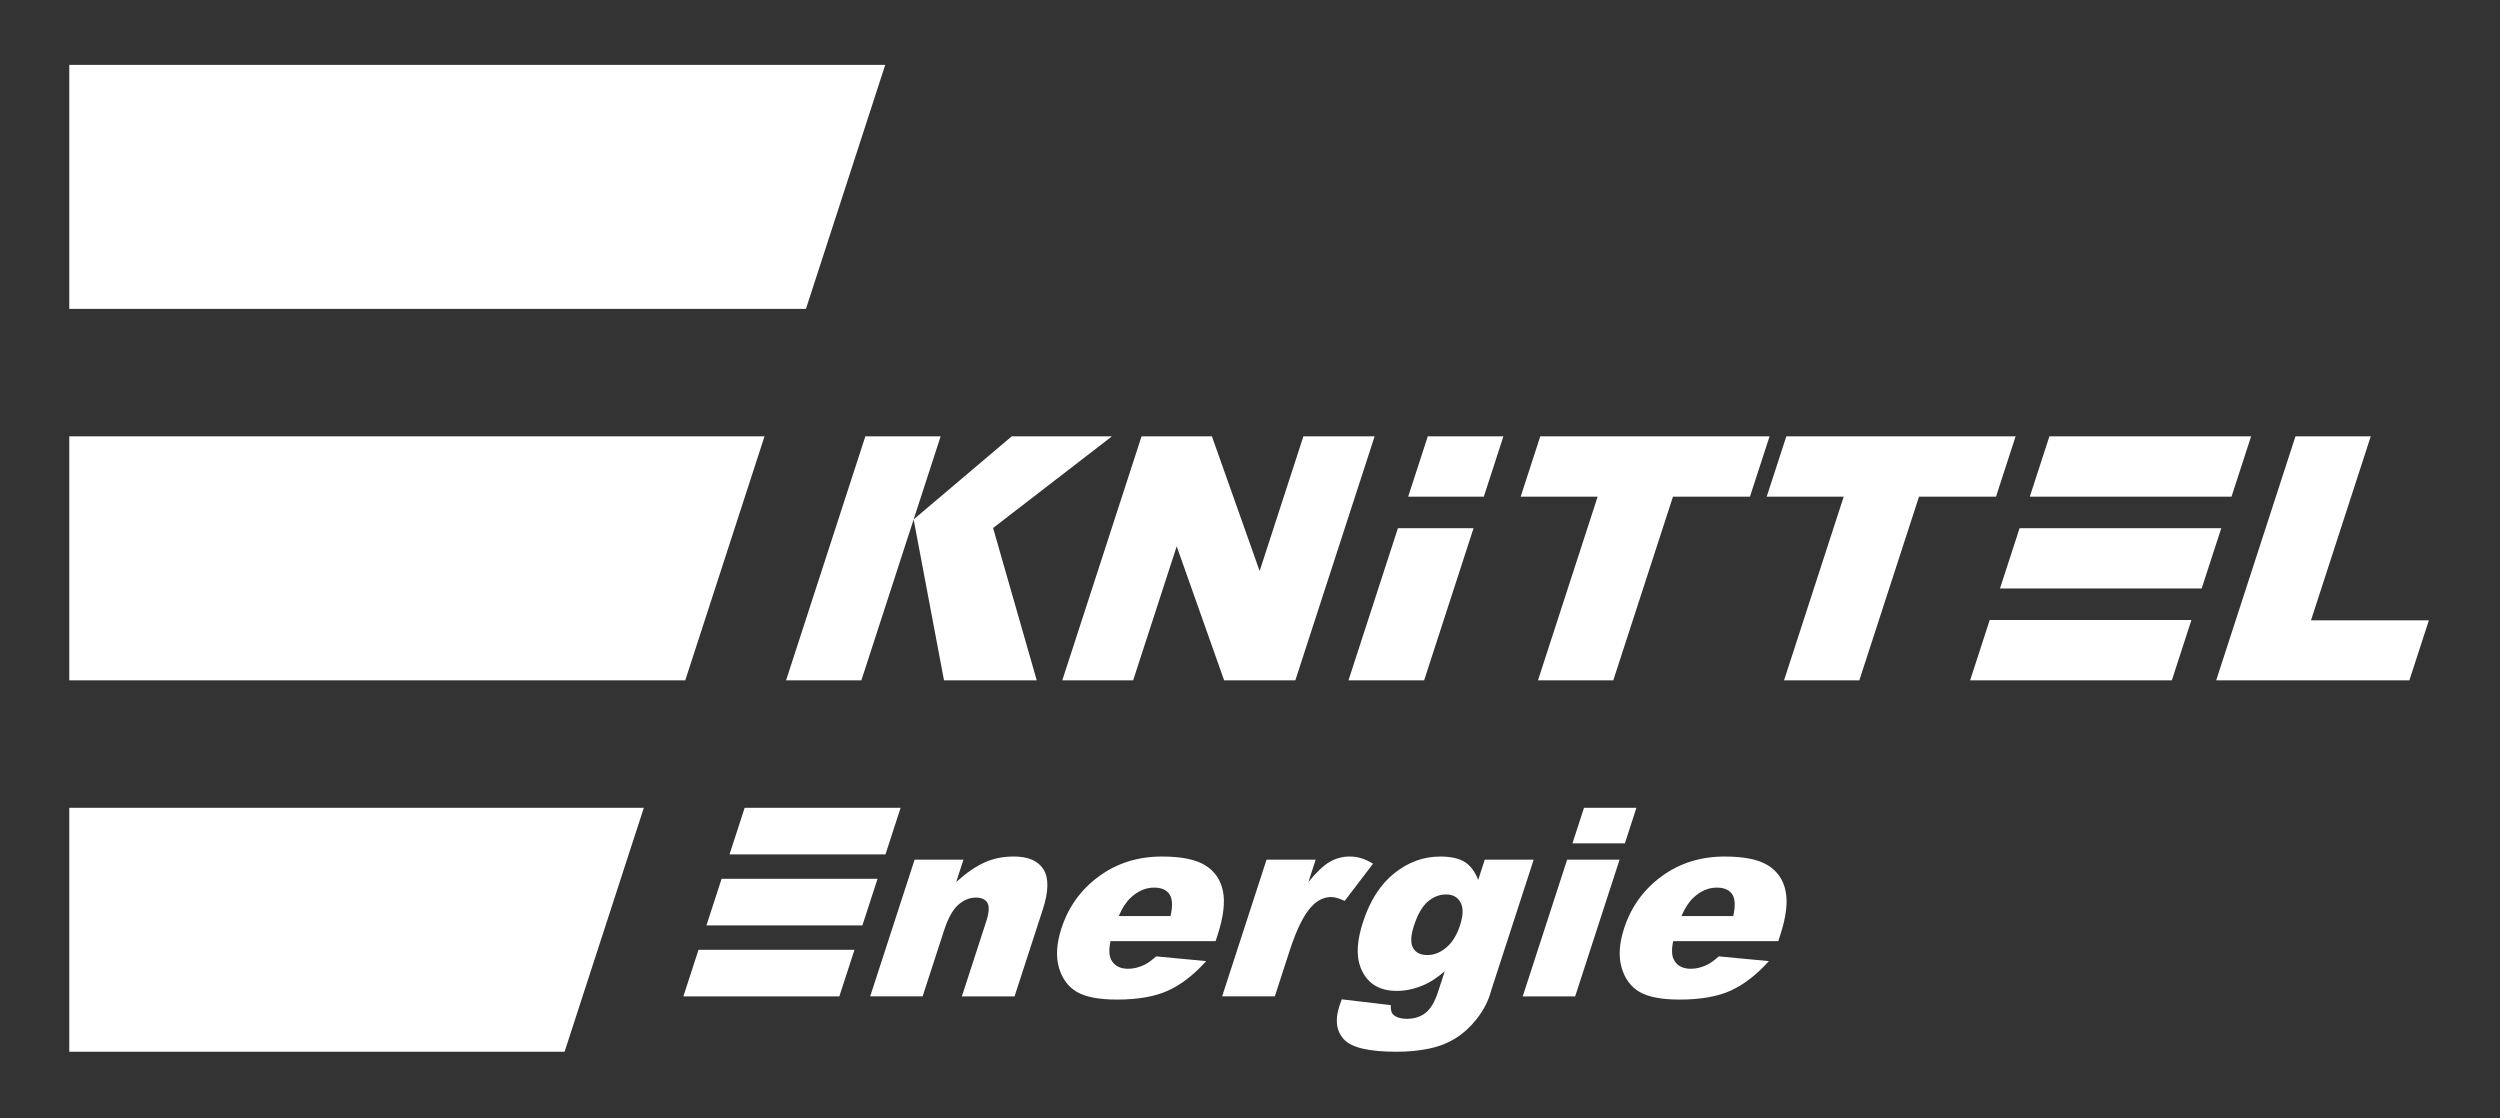
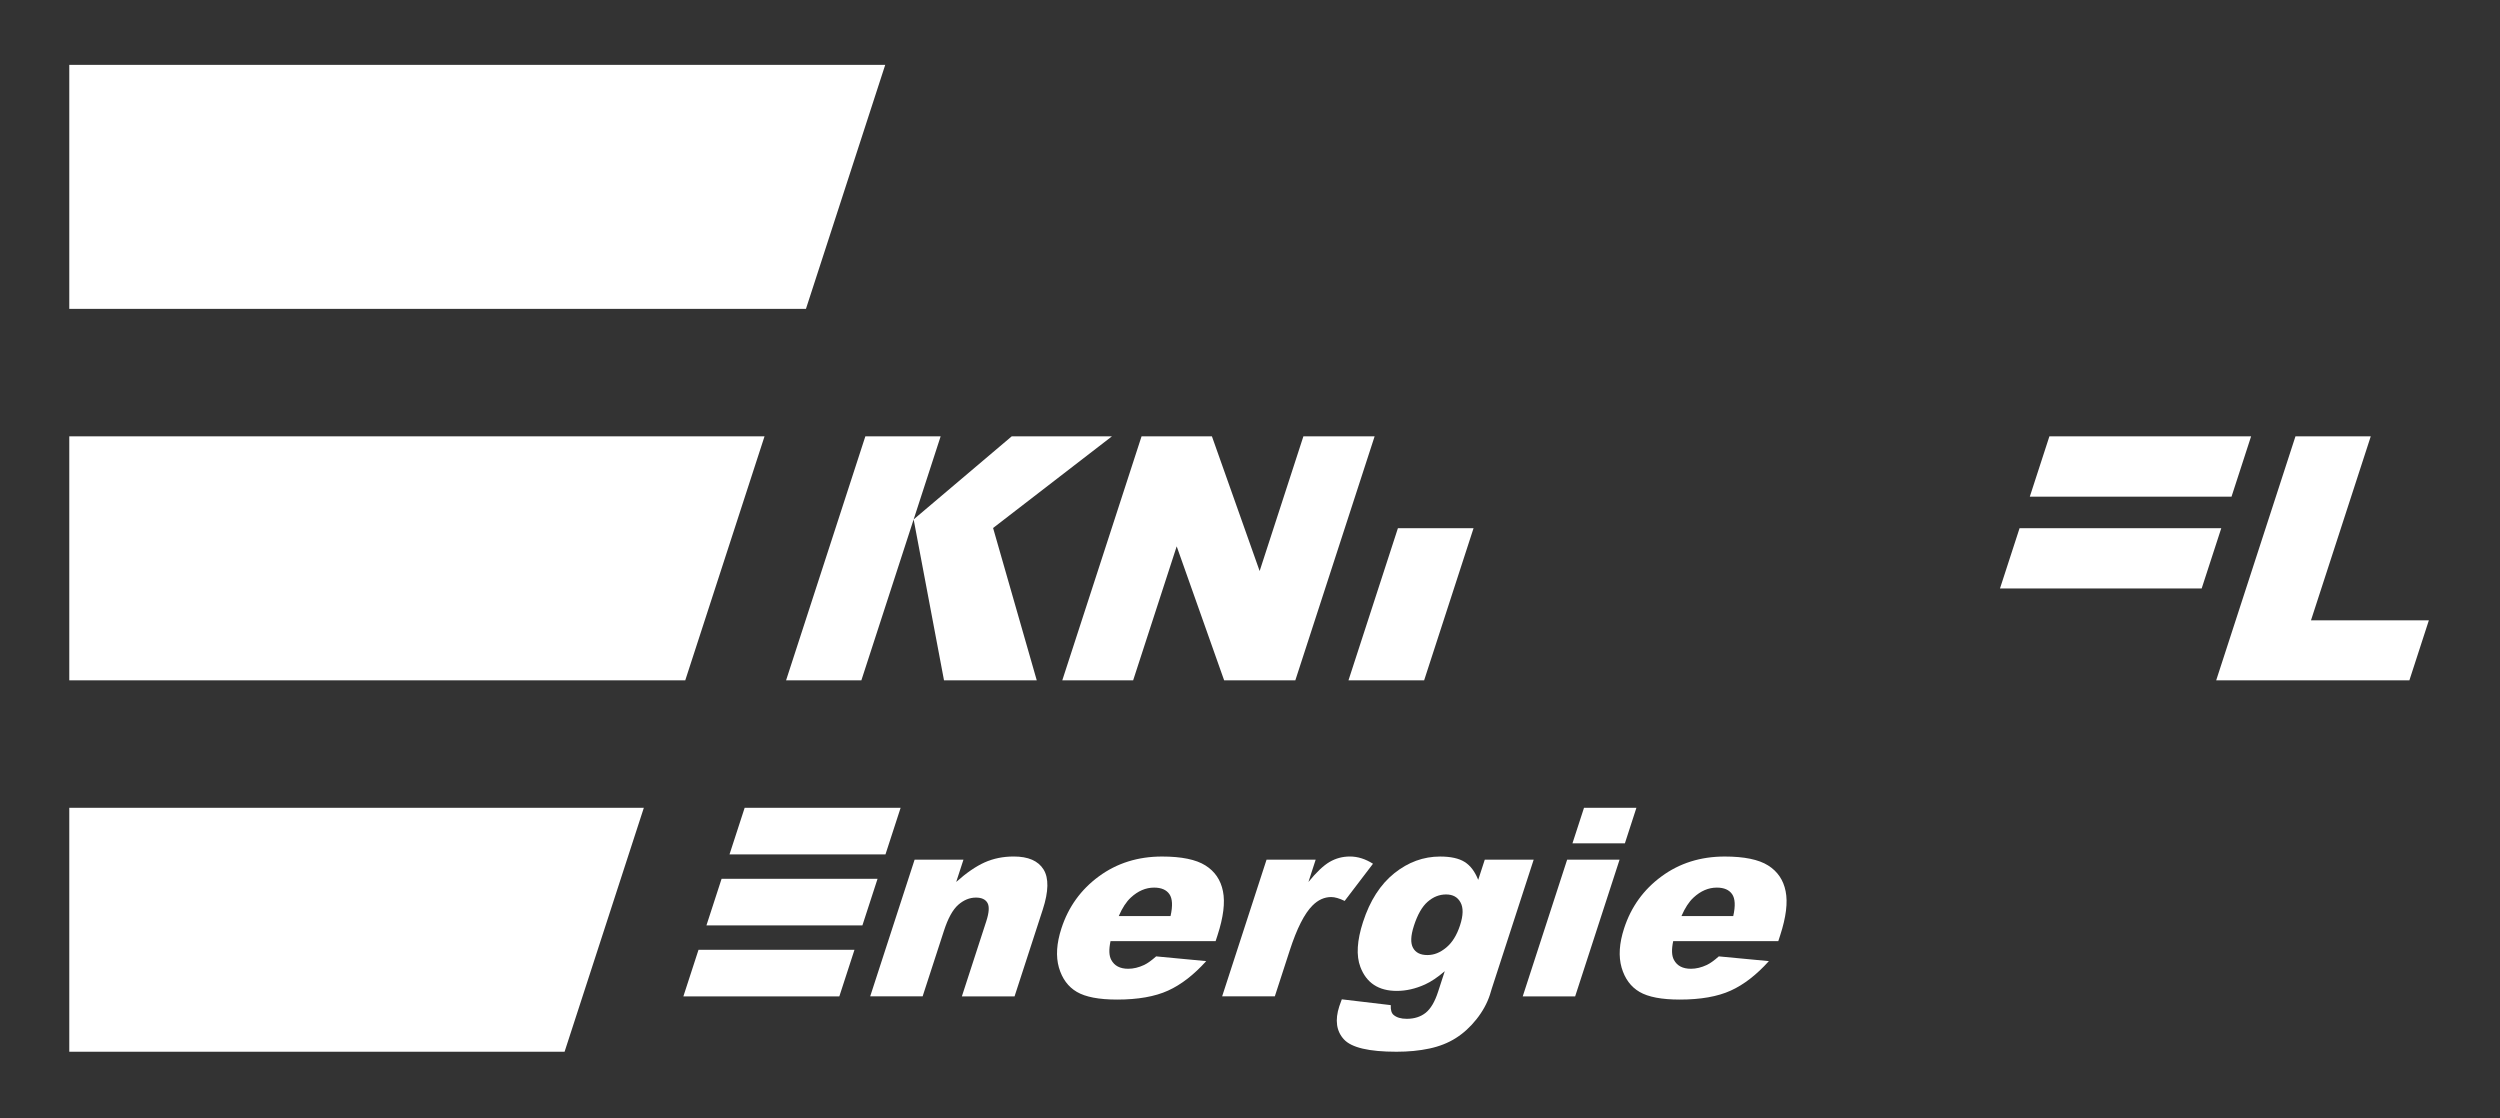
<svg xmlns="http://www.w3.org/2000/svg" id="Ebene_1" version="1.1" viewBox="0 0 1077.17 481.89">
  <rect x="0" y="0" width="1077.17" height="481.89" fill="#333333" stroke="none" />
  <defs>
    <style>
      .st0, .st1 {
        fill: #fff;
      }

      .st1 {
        fill-rule: evenodd;
      }
    </style>
  </defs>
  <polygon class="st0" points="989.04 188.01 1021.48 188.01 995.73 267.28 1046.52 267.28 1038.13 293.12 954.89 293.12 989.04 188.01 989.04 188.01" />
-   <polygon class="st0" points="769.67 188.01 868.46 188.01 860.02 213.99 826.84 213.99 801.13 293.12 768.69 293.12 794.4 213.99 761.22 213.99 769.67 188.01 769.67 188.01" />
-   <polygon class="st0" points="663.65 188.01 762.45 188.01 754 213.99 720.83 213.99 695.12 293.12 662.67 293.12 688.38 213.99 655.21 213.99 663.65 188.01 663.65 188.01" />
-   <polygon class="st0" points="615.18 188.01 647.77 188.01 639.33 213.99 606.74 213.99 615.18 188.01 615.18 188.01" />
  <polygon class="st0" points="491.86 188.01 522.18 188.01 542.74 246.04 561.59 188.01 592.28 188.01 558.12 293.12 527.44 293.12 507 235.4 488.24 293.12 457.71 293.12 491.86 188.01 491.86 188.01" />
  <polygon class="st1" points="446.7 293.12 406.74 293.12 393.66 223.8 371.14 293.12 338.7 293.12 372.85 188.01 405.29 188.01 393.66 223.8 435.91 188.01 479.09 188.01 427.89 227.5 446.7 293.12 446.7 293.12" />
  <polygon class="st1" points="883.02 188.01 969.93 188.01 961.49 213.99 874.58 213.99 883.02 188.01 883.02 188.01" />
-   <polygon class="st1" points="857.31 267.13 944.22 267.13 935.78 293.12 848.87 293.12 857.31 267.13 857.31 267.13" />
  <polygon class="st1" points="870.17 227.57 957.08 227.57 948.63 253.55 861.73 253.55 870.17 227.57 870.17 227.57" />
  <polygon class="st0" points="602.32 227.57 634.91 227.57 613.62 293.12 581.02 293.12 602.32 227.57 602.32 227.57" />
  <path class="st0" d="M766.22,405.49h-45.29c-.76,3.61-.67,6.32.32,8.1,1.35,2.55,3.79,3.82,7.31,3.82,2.23,0,4.53-.55,6.87-1.65,1.46-.7,3.18-1.93,5.15-3.69l21.58,2.04c-5.32,5.9-10.81,10.16-16.45,12.71-5.64,2.57-12.96,3.86-21.95,3.86-7.81,0-13.59-1.1-17.35-3.31-3.75-2.19-6.32-5.69-7.72-10.48-1.37-4.81-1.02-10.44,1.09-16.91,2.99-9.21,8.37-16.69,16.13-22.38,7.73-5.69,16.82-8.55,27.2-8.55,8.44,0,14.66,1.29,18.71,3.84,4.05,2.55,6.58,6.24,7.55,11.11.98,4.84.2,11.16-2.33,18.94l-.83,2.55h0ZM746.8,394.7c.99-4.39.82-7.53-.48-9.42-1.3-1.89-3.49-2.84-6.61-2.84-3.59,0-6.94,1.44-10.02,4.29-1.94,1.78-3.67,4.43-5.2,7.96h22.3Z" />
  <path class="st0" d="M523.78,405.49h-45.29c-.76,3.61-.67,6.32.32,8.1,1.35,2.55,3.79,3.82,7.31,3.82,2.23,0,4.53-.55,6.87-1.65,1.46-.7,3.18-1.93,5.15-3.69l21.58,2.04c-5.32,5.9-10.81,10.16-16.45,12.71-5.64,2.57-12.96,3.86-21.95,3.86-7.81,0-13.59-1.1-17.35-3.31-3.75-2.19-6.32-5.69-7.72-10.48-1.37-4.81-1.02-10.44,1.09-16.91,2.99-9.21,8.37-16.69,16.13-22.38,7.73-5.69,16.82-8.55,27.2-8.55,8.44,0,14.66,1.29,18.71,3.84,4.05,2.55,6.58,6.24,7.55,11.11.98,4.84.2,11.16-2.33,18.94l-.83,2.55h0ZM504.35,394.7c.99-4.39.82-7.53-.48-9.42-1.3-1.89-3.49-2.84-6.61-2.84-3.59,0-6.94,1.44-10.02,4.29-1.94,1.78-3.67,4.43-5.2,7.96h22.31Z" />
  <path class="st0" d="M639.72,370.41h21.09l-18.06,55.58-.79,2.61c-1.2,3.69-3.14,7.21-5.8,10.56-2.66,3.35-5.62,6.05-8.9,8.12-3.27,2.08-7.06,3.58-11.38,4.5-4.31.93-9.04,1.38-14.22,1.38-11.82,0-19.36-1.78-22.61-5.33-3.26-3.54-3.92-8.31-1.99-14.26.24-.74.6-1.74,1.08-2.99l21.1,2.5c-.11,2.02.29,3.42,1.19,4.2,1.3,1.13,3.19,1.7,5.71,1.7,3.23,0,5.96-.87,8.13-2.59,2.17-1.74,3.95-4.75,5.34-9.04l2.89-8.89c-3.07,2.63-5.9,4.54-8.5,5.71-4.08,1.85-8.13,2.78-12.16,2.78-7.87,0-13.11-3.44-15.71-10.33-1.84-4.88-1.46-11.33,1.15-19.37,2.98-9.18,7.46-16.16,13.46-20.98,6.01-4.81,12.58-7.21,19.75-7.21,4.58,0,8.11.78,10.58,2.33,2.47,1.55,4.41,4.12,5.84,7.72l2.82-8.68h0ZM609.2,398.94c-1.39,4.28-1.5,7.42-.36,9.48,1.13,2.06,3.2,3.08,6.15,3.08s5.51-1.06,8.11-3.2c2.58-2.12,4.59-5.33,5.99-9.63,1.4-4.29,1.46-7.59.19-9.86-1.24-2.29-3.31-3.42-6.21-3.42s-5.52,1.04-7.93,3.14c-2.4,2.08-4.38,5.56-5.95,10.41h0Z" />
  <polygon class="st0" points="675.23 370.41 697.82 370.41 678.68 429.32 656.09 429.32 675.23 370.41 675.23 370.41" />
  <polygon class="st0" points="682.5 348.05 705.08 348.05 700.11 363.37 677.52 363.37 682.5 348.05 682.5 348.05" />
  <path class="st0" d="M545.73,370.41h21.15l-3.12,9.61c3.4-4.18,6.44-7.06,9.1-8.63,2.69-1.57,5.61-2.35,8.78-2.35,3.35,0,6.66,1.04,9.94,3.12l-12.21,16.02c-2.31-1.12-4.25-1.67-5.8-1.67-2.95,0-5.66,1.23-8.08,3.67-3.45,3.44-6.72,9.89-9.78,19.33l-6.43,19.79h-22.7l19.14-58.91h0Z" />
  <path class="st0" d="M394.08,370.41h21.04l-3.12,9.59c4.42-3.94,8.49-6.73,12.25-8.42,3.76-1.68,7.94-2.54,12.55-2.54,6.24,0,10.5,1.85,12.83,5.58,2.31,3.71,2.2,9.46-.32,17.23l-12.17,37.46h-22.7l10.53-32.41c1.2-3.71,1.37-6.32.51-7.85-.86-1.53-2.52-2.31-4.98-2.31-2.71,0-5.26,1.04-7.61,3.1-2.36,2.08-4.42,5.79-6.16,11.16l-9.2,28.3h-22.59l19.14-58.91h0Z" />
  <polygon class="st1" points="320.85 348.05 388.05 348.05 381.52 368.14 314.32 368.14 320.85 348.05 320.85 348.05" />
  <polygon class="st1" points="300.97 409.23 368.17 409.23 361.64 429.32 294.44 429.32 300.97 409.23 300.97 409.23" />
  <polygon class="st1" points="310.91 378.64 378.11 378.64 371.58 398.73 304.38 398.73 310.91 378.64 310.91 378.64" />
  <polygon class="st1" points="29.85 27.96 381.41 27.96 347.26 133.08 29.85 133.08 29.85 27.96 29.85 27.96" />
  <polygon class="st1" points="29.85 348.05 277.41 348.05 243.26 453.16 29.85 453.16 29.85 348.05 29.85 348.05" />
  <polygon class="st1" points="29.85 188.01 329.41 188.01 295.26 293.12 29.85 293.12 29.85 188.01 29.85 188.01" />
</svg>